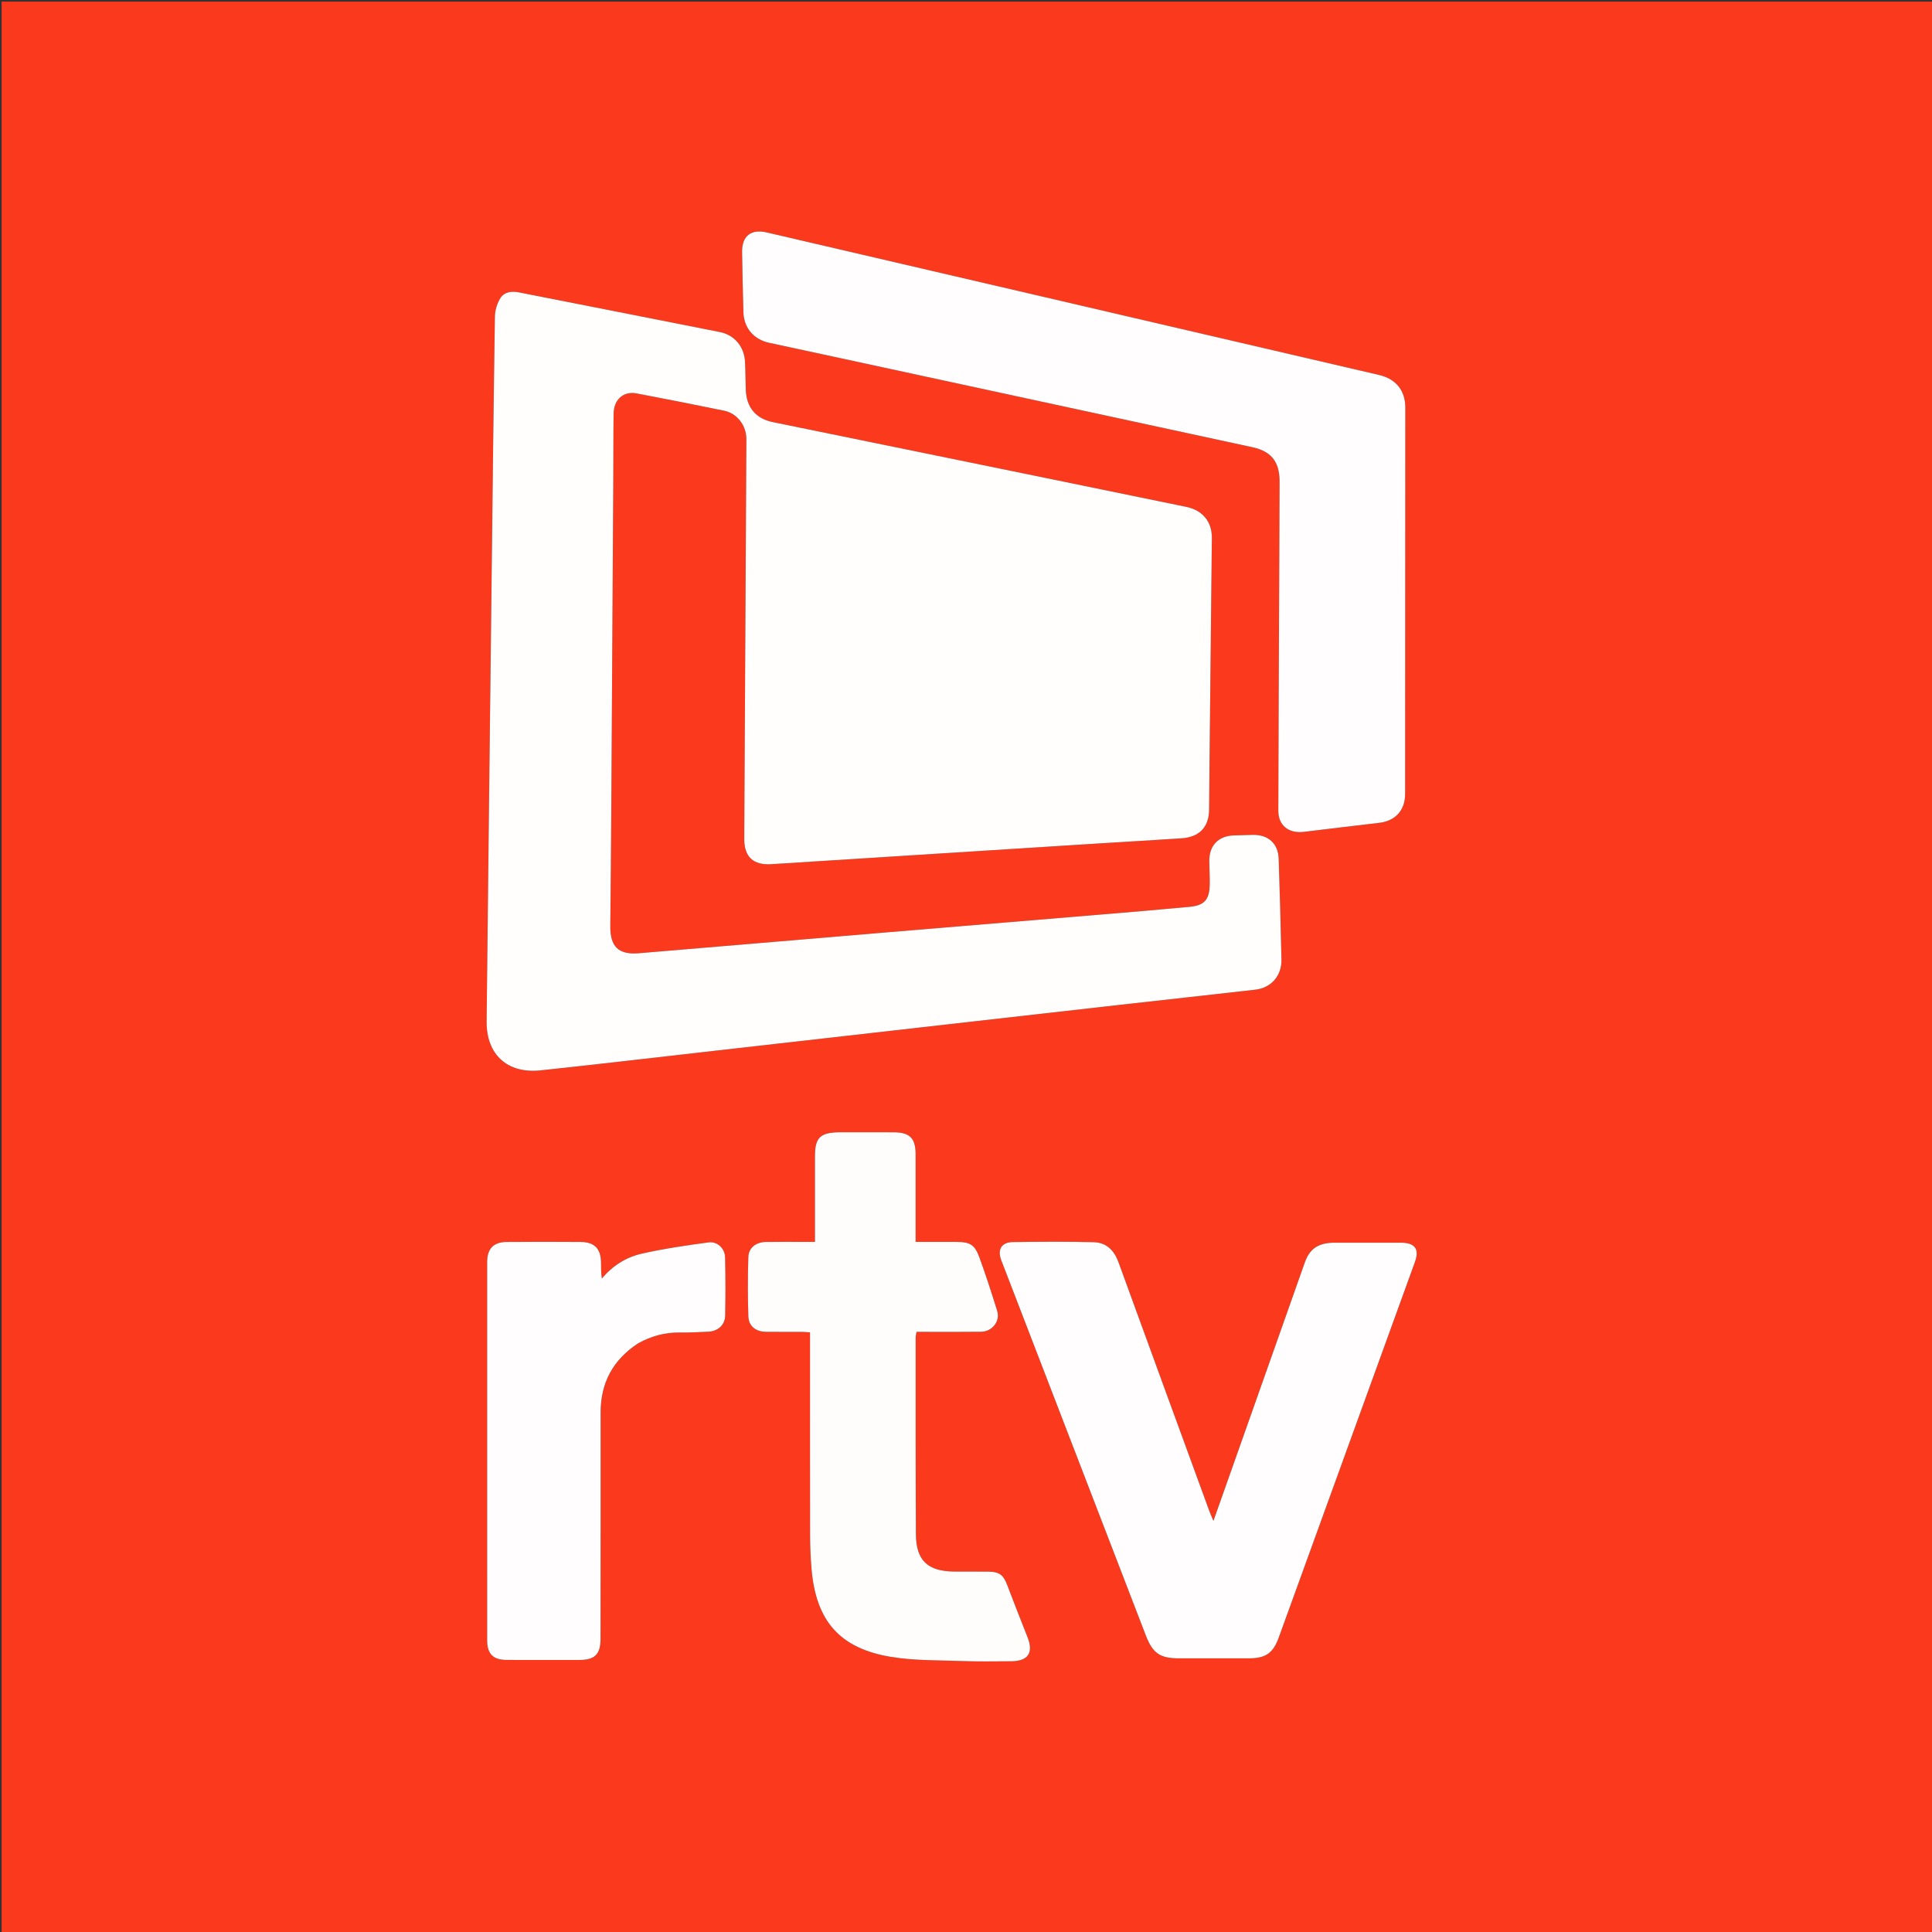
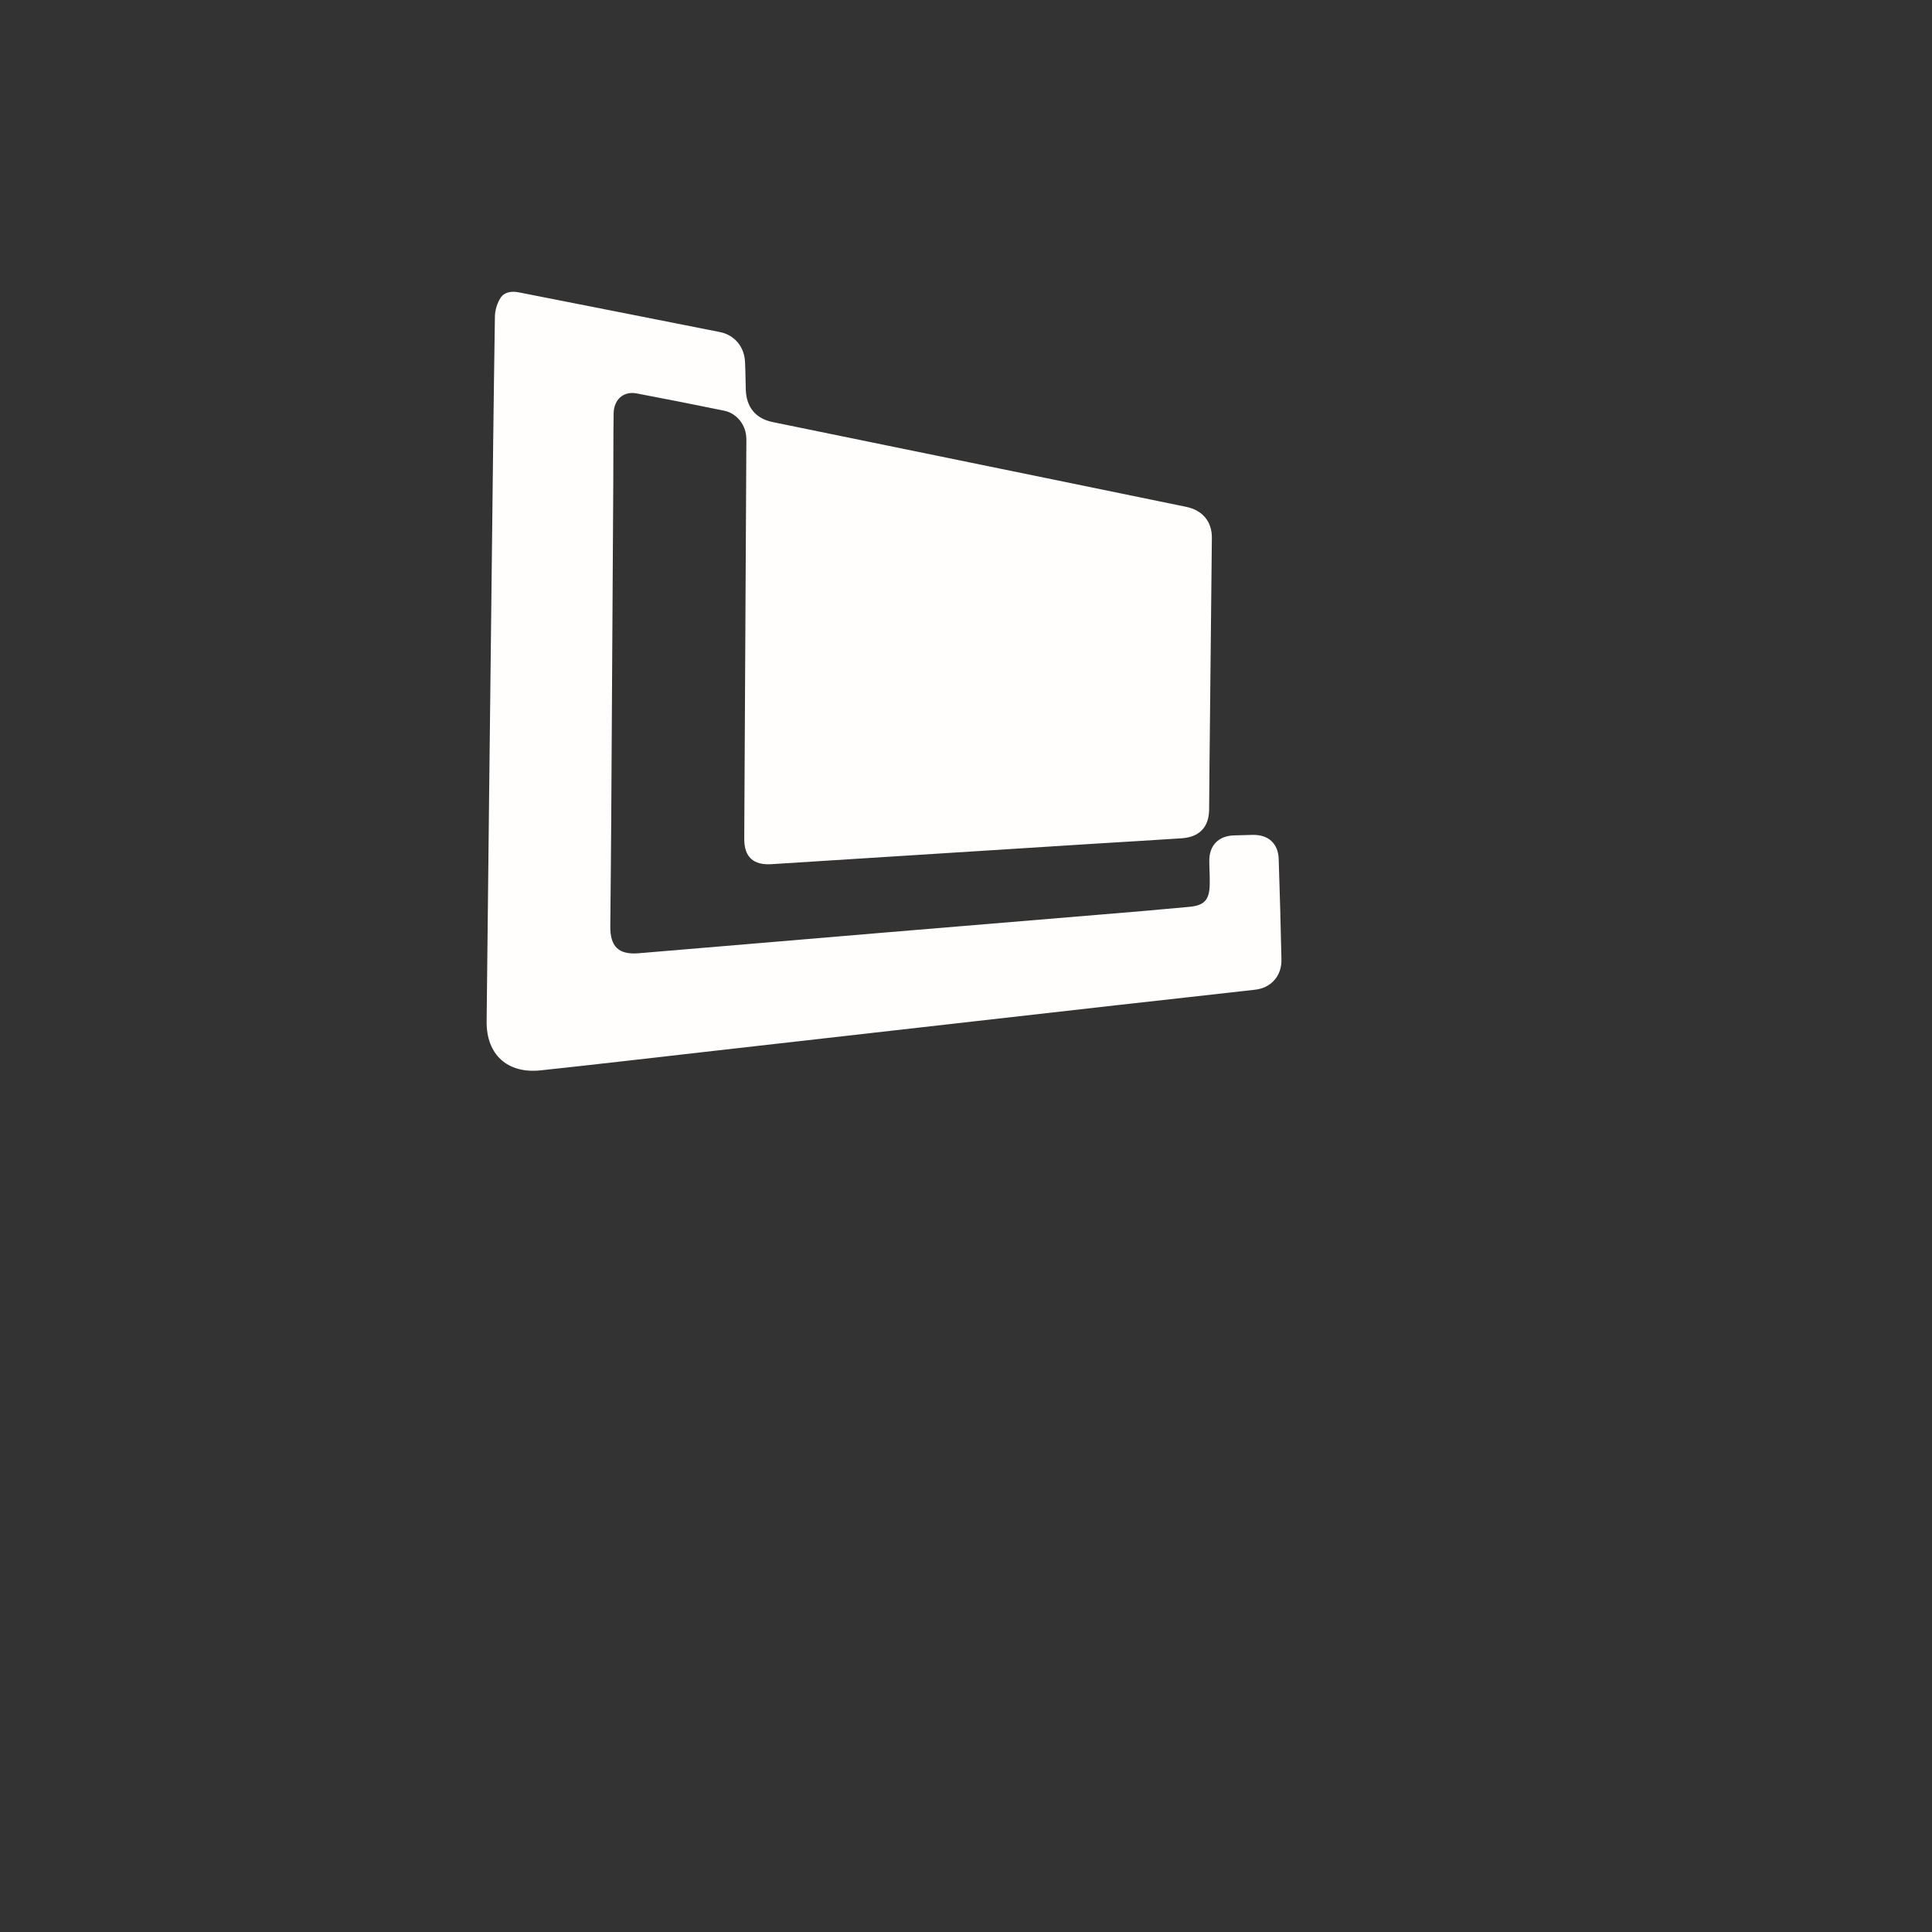
<svg xmlns="http://www.w3.org/2000/svg" version="1.1" id="Layer_1" x="0px" y="0px" width="100%" viewBox="0 0 1200 1200" enable-background="new 0 0 1200 1200" xml:space="preserve">
  <rect x="0" y="0" width="1200" height="1200" fill="#333333" stroke="none" />
-   <path fill="#FB391D" opacity="1" stroke="none" d=" M634,1201   C422.667,1201 211.833,1201 1,1201   C1,801 1,401 1,1   C401,1 801,1 1201,1   C1201,401 1201,801 1201,1201   C1012.167,1201 823.333,1201 634,1201  M695.696,624.112   C723.669,620.987 751.647,617.899 779.614,614.719   C789.554,613.589 796.149,606.106 795.932,595.968   C795.485,575.149 794.91,554.331 794.222,533.518   C793.902,523.843 787.736,518.334 777.996,518.564   C774.165,518.654 770.335,518.775 766.505,518.881   C756.856,519.148 751.062,525.065 751.111,534.71   C751.137,539.707 751.51,544.709 751.372,549.699   C751.118,558.905 748.027,562.375 738.869,563.247   C720.959,564.954 703.028,566.432 685.099,567.932   C639.612,571.737 594.12,575.475 548.634,579.288   C498.003,583.532 447.38,587.866 396.746,592.077   C384.206,593.121 378.952,587.986 379.067,575.296   C379.265,553.47 379.502,531.644 379.641,509.817   C380.093,438.836 380.514,367.855 380.935,296.874   C381.014,283.543 380.929,270.21 381.132,256.882   C381.265,248.117 387.255,242.818 395.404,244.357   C413.563,247.786 431.692,251.385 449.797,255.093   C457.284,256.626 462.859,263.339 463.487,271.039   C463.663,273.193 463.574,275.37 463.563,277.536   C463.129,358.681 462.68,439.827 462.264,520.972   C462.207,532.219 467.892,537.474 479.1,536.76   C490.074,536.062 501.047,535.368 512.021,534.672   C568.387,531.099 624.752,527.519 681.118,523.958   C698.742,522.845 716.375,521.871 733.993,520.674   C744.951,519.93 750.831,513.75 750.997,503.084   C751.144,493.588 751.147,484.089 751.246,474.592   C751.738,427.776 752.271,380.961 752.714,334.145   C752.81,323.939 746.891,316.901 736.767,314.813   C709.535,309.198 682.298,303.602 655.058,298.024   C596.667,286.067 538.266,274.155 479.884,262.152   C469.332,259.983 463.598,252.9 463.228,242.095   C463.028,236.267 463.046,230.428 462.737,224.607   C462.244,215.327 456.199,208.049 447.154,206.249   C405.514,197.961 363.849,189.804 322.197,181.576   C317.763,180.7 313.288,181.336 310.911,185.003   C308.797,188.263 307.462,192.627 307.401,196.529   C306.563,250.005 305.995,303.484 305.381,356.963   C304.319,449.428 303.228,541.892 302.25,634.358   C302.031,655.026 315.14,667.019 335.812,664.813   C371.917,660.961 407.98,656.723 444.059,652.634   C492.884,647.102 541.707,641.556 590.531,636.019   C625.285,632.078 660.04,628.143 695.696,624.112  M794.54,349.503   C794.345,400.819 794.116,452.135 793.984,503.451   C793.96,512.7 800.342,517.822 809.906,516.669   C825.448,514.794 840.988,512.891 856.539,511.096   C866.658,509.929 872.755,503.344 872.763,493.057   C872.824,413.077 872.864,333.098 872.865,253.119   C872.866,242.423 866.924,235.309 856.48,232.879   C764.229,211.419 671.982,189.94 579.734,168.464   C545.203,160.425 510.681,152.35 476.141,144.351   C466.46,142.108 460.794,146.633 460.936,156.467   C461.115,168.959 461.368,181.451 461.746,193.938   C462.042,203.727 468.193,210.87 477.769,212.927   C488.674,215.269 499.578,217.614 510.48,219.97   C599.643,239.236 688.81,258.489 777.966,277.791   C789.65,280.32 794.782,286.926 794.765,299.021   C794.741,315.516 794.669,332.011 794.54,349.503  M827.694,771.863   C818.615,772.083 813.44,775.69 810.433,784.178   C795.928,825.124 781.47,866.087 766.993,907.043   C762.677,919.251 758.352,931.456 753.675,944.669   C752.515,941.857 751.712,940.089 751.047,938.272   C732.249,886.846 713.435,835.425 694.709,783.973   C692.05,776.669 687.208,771.761 679.462,771.561   C662.646,771.127 645.808,771.229 628.985,771.484   C621.974,771.591 619.378,776.201 621.916,782.789   C651.832,860.442 681.746,938.095 711.675,1015.742   C715.983,1026.919 720.439,1029.999 732.299,1030.026   C746.794,1030.06 761.289,1030.061 775.784,1030.026   C786.057,1030.002 790.716,1026.855 794.222,1017.198   C822.453,939.447 850.644,861.681 878.816,783.909   C881.756,775.792 878.908,771.896 870.135,771.87   C856.306,771.831 842.477,771.861 827.694,771.863  M520.744,703.266   C509.409,703.439 506.2,706.667 506.192,717.951   C506.182,731.945 506.19,745.94 506.19,759.934   C506.19,763.552 506.19,767.17 506.19,771.361   C503.815,771.361 502.033,771.361 500.25,771.361   C492.087,771.364 483.922,771.273 475.761,771.402   C469.55,771.5 464.996,774.975 464.808,780.789   C464.411,793.097 464.406,805.436 464.826,817.742   C465.029,823.695 469.505,827.135 475.621,827.215   C483.116,827.313 490.614,827.226 498.111,827.257   C499.69,827.263 501.268,827.433 503.122,827.544   C503.122,829.458 503.122,830.777 503.122,832.097   C503.123,872.581 503.082,913.065 503.165,953.549   C503.179,960.535 503.474,967.542 504.063,974.503   C506.8,1006.831 521.599,1023.88 553.484,1029.131   C567.672,1031.467 582.319,1031.168 596.771,1031.689   C607.254,1032.067 617.76,1031.923 628.254,1031.837   C638.58,1031.751 642.014,1026.546 638.275,1017.041   C634.011,1006.202 629.696,995.382 625.595,984.481   C623.306,978.399 620.794,976.27 614.195,976.17   C607.033,976.062 599.867,976.189 592.704,976.125   C576.203,975.98 568.987,969.248 568.896,952.932   C568.669,912.283 568.752,871.633 568.736,830.983   C568.735,829.883 569.031,828.784 569.252,827.244   C571.302,827.244 573.1,827.245 574.898,827.244   C586.393,827.238 597.89,827.337 609.383,827.187   C616.273,827.096 621.356,820.618 619.381,814.256   C615.927,803.132 612.352,792.031 608.355,781.094   C605.362,772.905 602.506,771.368 593.62,771.362   C585.508,771.357 577.396,771.361 568.708,771.361   C568.708,768.981 568.708,767.198 568.708,765.416   C568.709,749.256 568.715,733.095 568.707,716.935   C568.702,707.01 565.126,703.352 555.176,703.289   C544.014,703.218 532.852,703.268 520.744,703.266  M396.738,834.113   C404.638,829.792 413.031,827.554 422.094,827.649   C428.082,827.711 434.081,827.459 440.063,827.128   C446.066,826.797 450.307,822.916 450.424,817.043   C450.662,805.053 450.645,793.049 450.376,781.059   C450.251,775.485 445.636,770.93 440.132,771.672   C426.157,773.556 412.144,775.578 398.413,778.714   C388.869,780.893 380.501,786.188 373.834,794.109   C373.307,790.673 373.317,787.562 373.305,784.451   C373.273,775.651 369.366,771.467 360.653,771.402   C345.324,771.287 329.993,771.281 314.664,771.412   C306.469,771.481 302.584,775.623 302.582,783.926   C302.566,862.241 302.566,940.555 302.584,1018.869   C302.586,1027.302 306.318,1030.998 314.811,1031.023   C329.807,1031.068 344.804,1031.053 359.8,1031.033   C369.535,1031.019 373.004,1027.524 373.009,1017.813   C373.032,970.992 373.091,924.17 373.056,877.348   C373.043,858.867 380.698,844.625 396.738,834.113  z" />
  <path fill="#FFFEFD" opacity="1" stroke="none" d=" M695.246,624.159   C660.04,628.143 625.285,632.078 590.531,636.019   C541.707,641.556 492.884,647.102 444.059,652.634   C407.98,656.723 371.917,660.961 335.812,664.813   C315.14,667.019 302.031,655.026 302.25,634.358   C303.228,541.892 304.319,449.428 305.381,356.963   C305.995,303.484 306.563,250.005 307.401,196.529   C307.462,192.627 308.797,188.263 310.911,185.003   C313.288,181.336 317.763,180.7 322.197,181.576   C363.849,189.804 405.514,197.961 447.154,206.249   C456.199,208.049 462.244,215.327 462.737,224.607   C463.046,230.428 463.028,236.267 463.228,242.095   C463.598,252.9 469.332,259.983 479.884,262.152   C538.266,274.155 596.667,286.067 655.058,298.024   C682.298,303.602 709.535,309.198 736.767,314.813   C746.891,316.901 752.81,323.939 752.714,334.145   C752.271,380.961 751.738,427.776 751.246,474.592   C751.147,484.089 751.144,493.588 750.997,503.084   C750.831,513.75 744.951,519.93 733.993,520.674   C716.375,521.871 698.742,522.845 681.118,523.958   C624.752,527.519 568.387,531.099 512.021,534.672   C501.047,535.368 490.074,536.062 479.1,536.76   C467.892,537.474 462.207,532.219 462.264,520.972   C462.68,439.827 463.129,358.681 463.563,277.536   C463.574,275.37 463.663,273.193 463.487,271.039   C462.859,263.339 457.284,256.626 449.797,255.093   C431.692,251.385 413.563,247.786 395.404,244.357   C387.255,242.818 381.265,248.117 381.132,256.882   C380.929,270.21 381.014,283.543 380.935,296.874   C380.514,367.855 380.093,438.836 379.641,509.817   C379.502,531.644 379.265,553.47 379.067,575.296   C378.952,587.986 384.206,593.121 396.746,592.077   C447.38,587.866 498.003,583.532 548.634,579.288   C594.12,575.475 639.612,571.737 685.099,567.932   C703.028,566.432 720.959,564.954 738.869,563.247   C748.027,562.375 751.118,558.905 751.372,549.699   C751.51,544.709 751.137,539.707 751.111,534.71   C751.062,525.065 756.856,519.148 766.505,518.881   C770.335,518.775 774.165,518.654 777.996,518.564   C787.736,518.334 793.902,523.843 794.222,533.518   C794.91,554.331 795.485,575.149 795.932,595.968   C796.149,606.106 789.554,613.589 779.614,614.719   C751.647,617.899 723.669,620.987 695.246,624.159  z" />
-   <path fill="#FFFDFD" opacity="1" stroke="none" d=" M794.579,349.005   C794.669,332.011 794.741,315.516 794.765,299.021   C794.782,286.926 789.65,280.32 777.966,277.791   C688.81,258.489 599.643,239.236 510.48,219.97   C499.578,217.614 488.674,215.269 477.769,212.927   C468.193,210.87 462.042,203.727 461.746,193.938   C461.368,181.451 461.115,168.959 460.936,156.467   C460.794,146.633 466.46,142.108 476.141,144.351   C510.681,152.35 545.203,160.425 579.734,168.464   C671.982,189.94 764.229,211.419 856.48,232.879   C866.924,235.309 872.866,242.423 872.865,253.119   C872.864,333.098 872.824,413.077 872.763,493.057   C872.755,503.344 866.658,509.929 856.539,511.096   C840.988,512.891 825.448,514.794 809.906,516.669   C800.342,517.822 793.96,512.7 793.984,503.451   C794.116,452.135 794.345,400.819 794.579,349.005  z" />
-   <path fill="#FFFDFD" opacity="1" stroke="none" d=" M828.171,771.863   C842.477,771.861 856.306,771.831 870.135,771.87   C878.908,771.896 881.756,775.792 878.816,783.909   C850.644,861.681 822.453,939.447 794.222,1017.198   C790.716,1026.855 786.057,1030.002 775.784,1030.026   C761.289,1030.061 746.794,1030.06 732.299,1030.026   C720.439,1029.999 715.983,1026.919 711.675,1015.742   C681.746,938.095 651.832,860.442 621.916,782.789   C619.378,776.201 621.974,771.591 628.985,771.484   C645.808,771.229 662.646,771.127 679.462,771.561   C687.208,771.761 692.05,776.669 694.709,783.973   C713.435,835.425 732.249,886.846 751.047,938.272   C751.712,940.089 752.515,941.857 753.675,944.669   C758.352,931.456 762.677,919.251 766.993,907.043   C781.47,866.087 795.928,825.124 810.433,784.178   C813.44,775.69 818.615,772.083 828.171,771.863  z" />
-   <path fill="#FFFCFC" opacity="1" stroke="none" d=" M521.217,703.266   C532.852,703.268 544.014,703.218 555.176,703.289   C565.126,703.352 568.702,707.01 568.707,716.935   C568.715,733.095 568.709,749.256 568.708,765.416   C568.708,767.198 568.708,768.981 568.708,771.361   C577.396,771.361 585.508,771.357 593.62,771.362   C602.506,771.368 605.362,772.905 608.355,781.094   C612.352,792.031 615.927,803.132 619.381,814.256   C621.356,820.618 616.273,827.096 609.383,827.187   C597.89,827.337 586.393,827.238 574.898,827.244   C573.1,827.245 571.302,827.244 569.252,827.244   C569.031,828.784 568.735,829.883 568.736,830.983   C568.752,871.633 568.669,912.283 568.896,952.932   C568.987,969.248 576.203,975.98 592.704,976.125   C599.867,976.189 607.033,976.062 614.195,976.17   C620.794,976.27 623.306,978.399 625.595,984.481   C629.696,995.382 634.011,1006.202 638.275,1017.041   C642.014,1026.546 638.58,1031.751 628.254,1031.837   C617.76,1031.923 607.254,1032.067 596.771,1031.689   C582.319,1031.168 567.672,1031.467 553.484,1029.131   C521.599,1023.88 506.8,1006.831 504.063,974.503   C503.474,967.542 503.179,960.535 503.165,953.549   C503.082,913.065 503.123,872.581 503.122,832.097   C503.122,830.777 503.122,829.458 503.122,827.544   C501.268,827.433 499.69,827.263 498.111,827.257   C490.614,827.226 483.116,827.313 475.621,827.215   C469.505,827.135 465.029,823.695 464.826,817.742   C464.406,805.436 464.411,793.097 464.808,780.789   C464.996,774.975 469.55,771.5 475.761,771.402   C483.922,771.273 492.087,771.364 500.25,771.361   C502.033,771.361 503.815,771.361 506.19,771.361   C506.19,767.17 506.19,763.552 506.19,759.934   C506.19,745.94 506.182,731.945 506.192,717.951   C506.2,706.667 509.409,703.439 521.217,703.266  z" />
-   <path fill="#FFFDFD" opacity="1" stroke="none" d=" M396.43,834.312   C380.698,844.625 373.043,858.867 373.056,877.348   C373.091,924.17 373.032,970.992 373.009,1017.813   C373.004,1027.524 369.535,1031.019 359.8,1031.033   C344.804,1031.053 329.807,1031.068 314.811,1031.023   C306.318,1030.998 302.586,1027.302 302.584,1018.869   C302.566,940.555 302.566,862.241 302.582,783.926   C302.584,775.623 306.469,771.481 314.664,771.412   C329.993,771.281 345.324,771.287 360.653,771.402   C369.366,771.467 373.273,775.651 373.305,784.451   C373.317,787.562 373.307,790.673 373.834,794.109   C380.501,786.188 388.869,780.893 398.413,778.714   C412.144,775.578 426.157,773.556 440.132,771.672   C445.636,770.93 450.251,775.485 450.376,781.059   C450.645,793.049 450.662,805.053 450.424,817.043   C450.307,822.916 446.066,826.797 440.063,827.128   C434.081,827.459 428.082,827.711 422.094,827.649   C413.031,827.554 404.638,829.792 396.43,834.312  z" />
</svg>